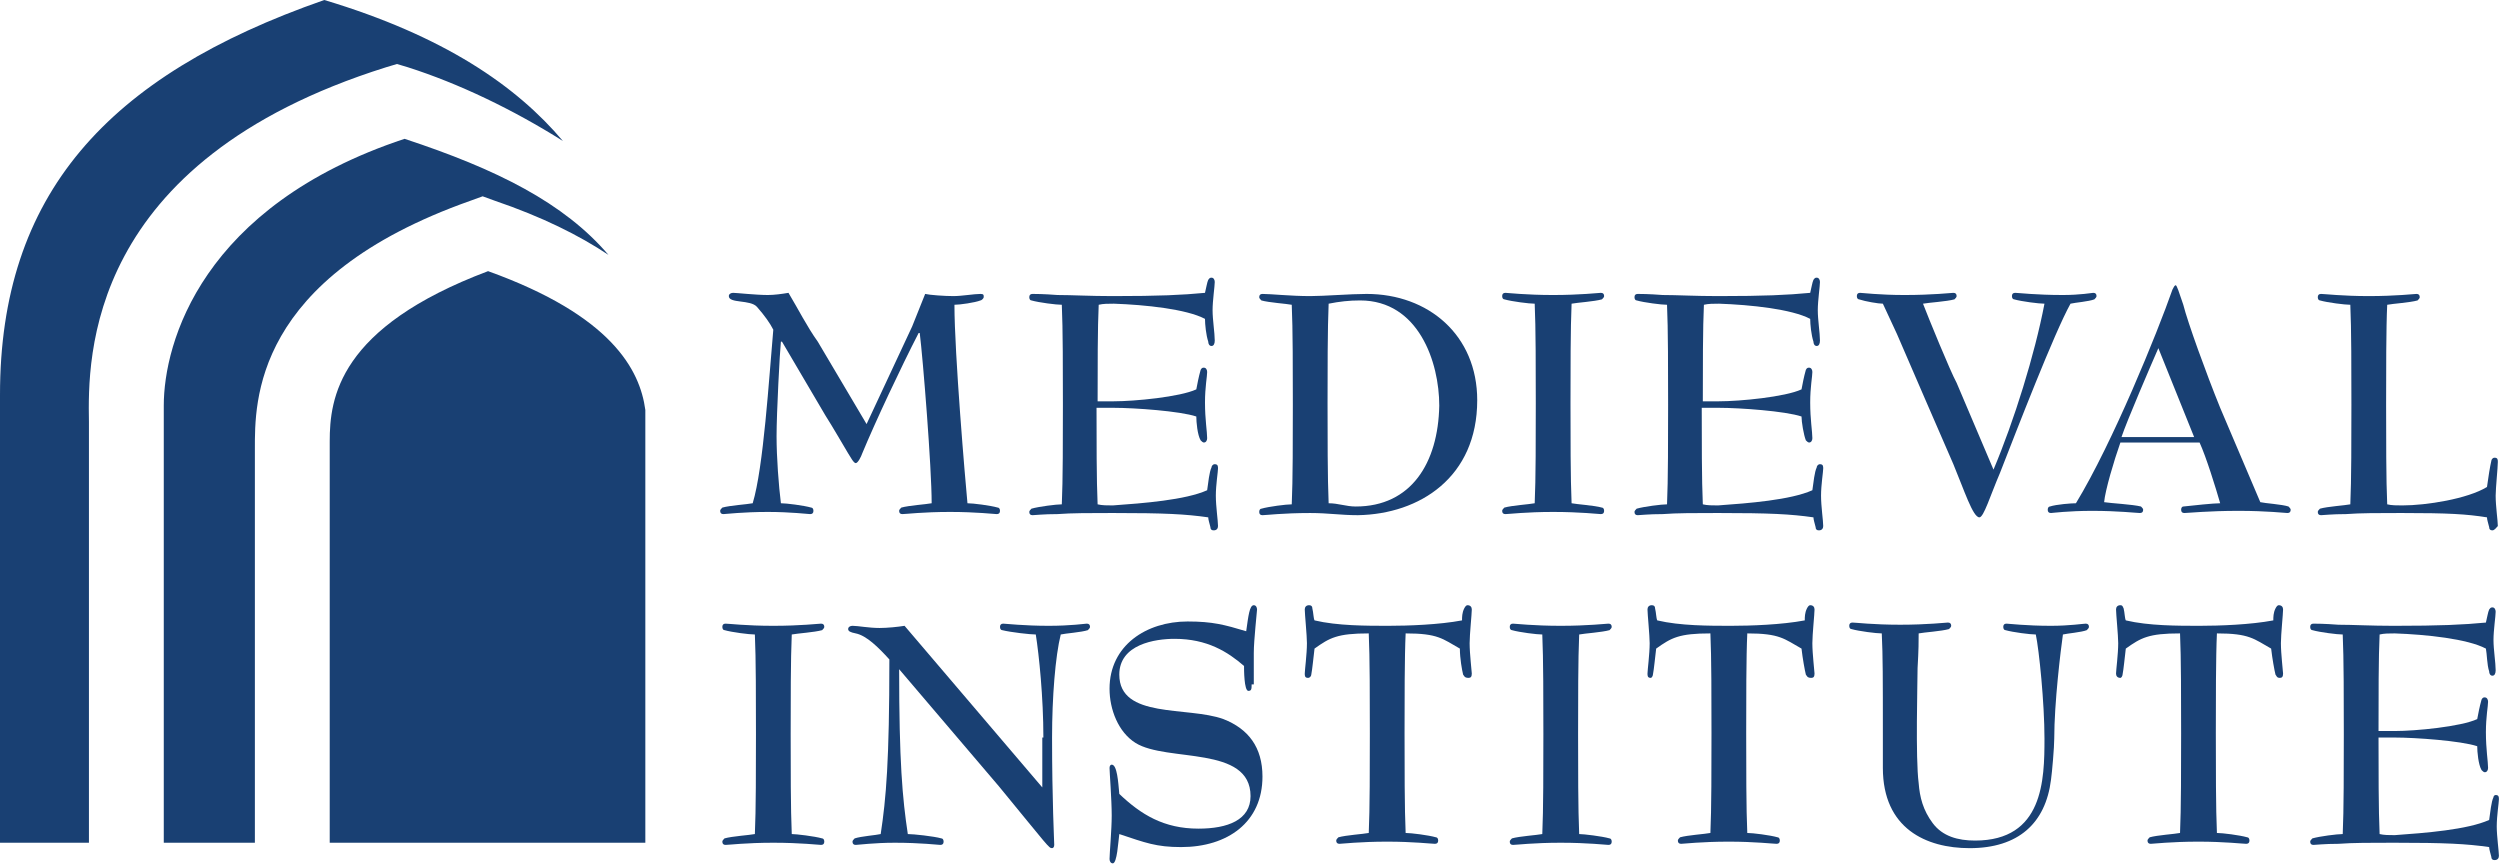
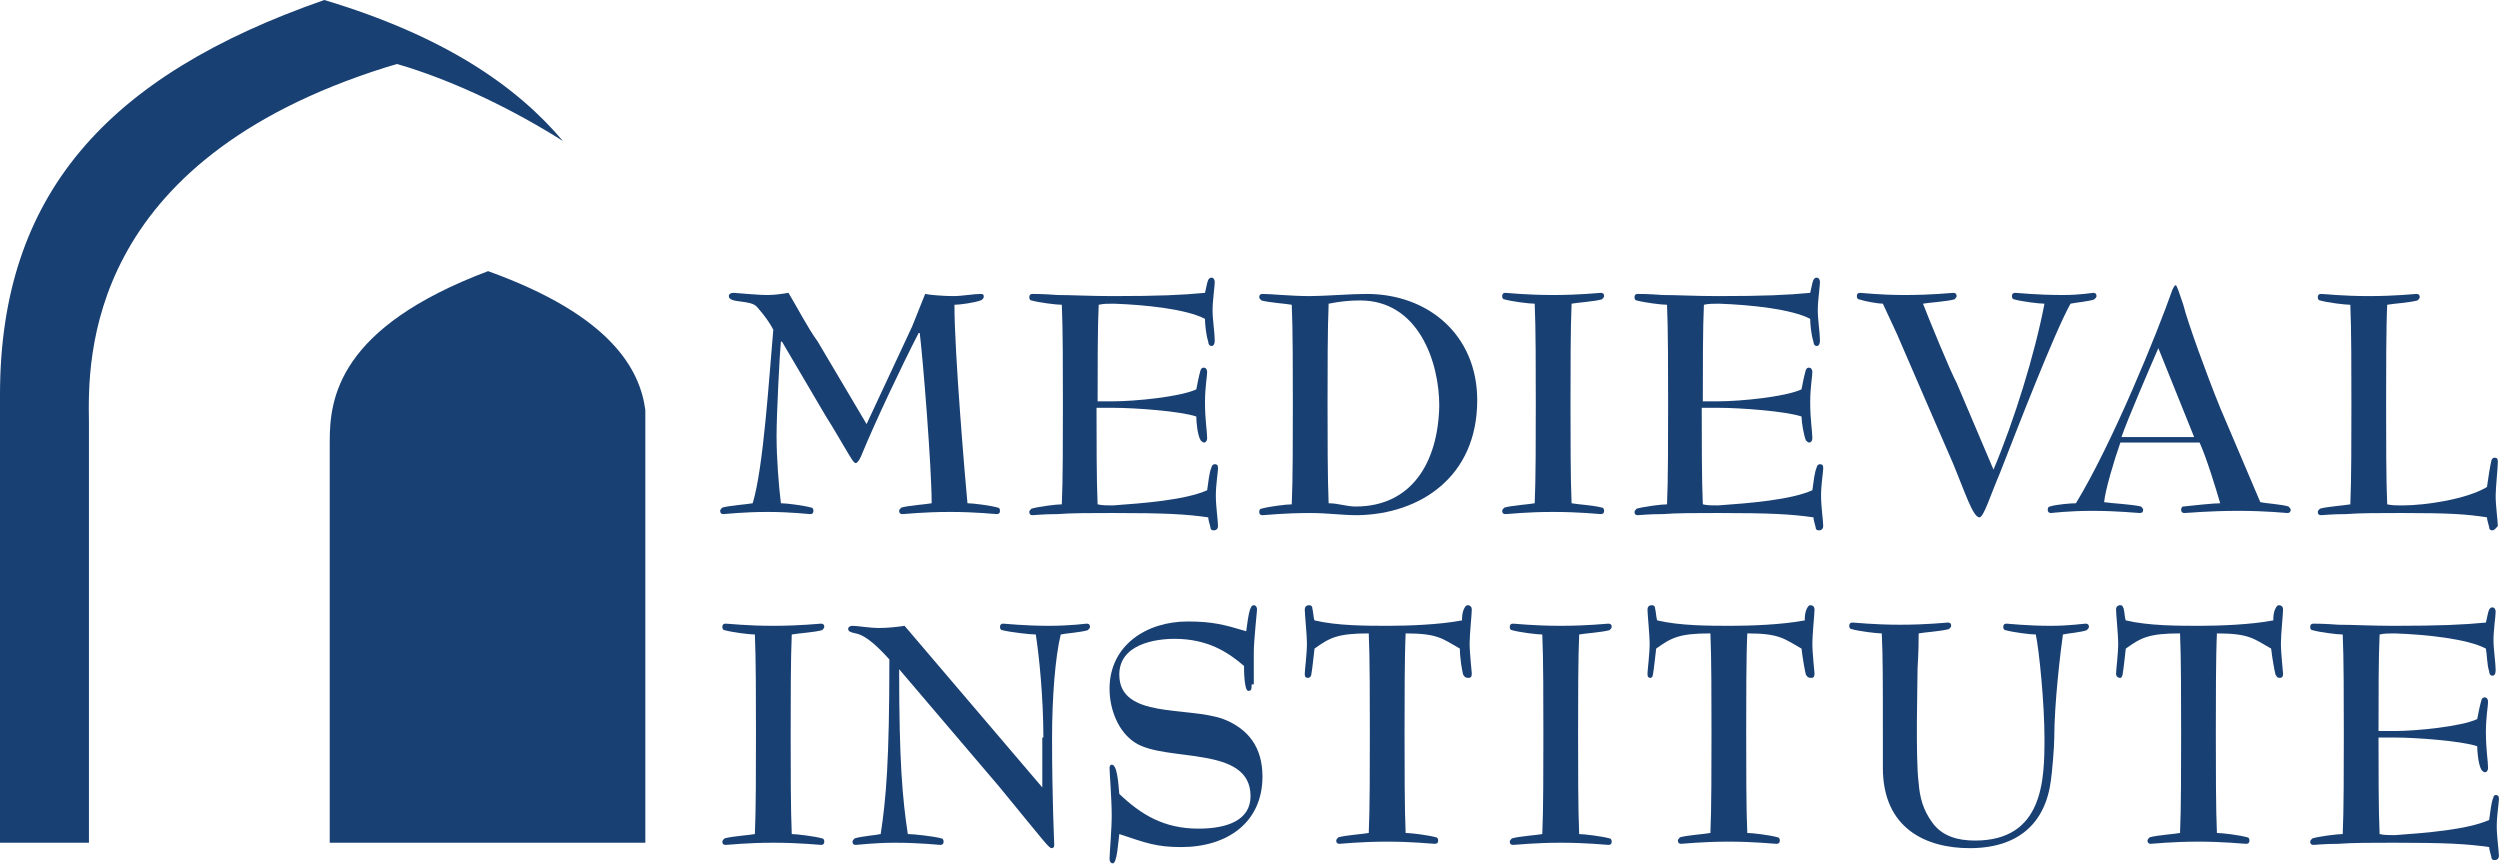
<svg xmlns="http://www.w3.org/2000/svg" version="1.1" id="Layer_1" x="0px" y="0px" viewBox="0 0 230.5 79.7" style="enable-background:new 0 0 230.5 79.7;" xml:space="preserve">
  <style type="text/css">
	.st0{fill:#194073;}
</style>
  <g>
    <path class="st0" d="M84.1,30.1c0.4-1,0.8-2,1.2-3c0.4,0.1,1.8,0.2,2.6,0.2c0.8,0,1.9-0.2,2.5-0.2c0.3,0,0.3,0.1,0.3,0.3   c0,0.1-0.2,0.3-0.3,0.3c-0.5,0.2-1.9,0.4-2.4,0.4c0,4.5,1,16.2,1.2,18.3c0.5,0,2.1,0.2,2.8,0.4c0.1,0,0.2,0.1,0.2,0.3   c0,0.2-0.1,0.3-0.3,0.3c-0.2,0-1.9-0.2-4.3-0.2c-2.5,0-4.1,0.2-4.4,0.2c-0.2,0-0.3-0.1-0.3-0.3c0-0.1,0.1-0.2,0.2-0.3   c0.7-0.2,2.3-0.3,2.8-0.4c0-3.3-0.8-13.3-1.1-15.7h-0.1c-1.6,3.1-4,8.2-5.2,11.1c-0.1,0.3-0.4,0.9-0.6,0.9c-0.2,0-0.5-0.6-0.7-0.9   c-0.6-1-1.4-2.4-2.1-3.5l-4-6.8h-0.1c-0.1,0.9-0.4,6.6-0.4,8.7c0,2,0.2,4.6,0.4,6.2c0.5,0,2.1,0.2,2.8,0.4c0.1,0,0.2,0.1,0.2,0.3   c0,0.2-0.1,0.3-0.3,0.3c-0.2,0-1.8-0.2-3.9-0.2c-2.3,0-3.9,0.2-4.1,0.2c-0.2,0-0.3-0.1-0.3-0.3c0-0.1,0.1-0.2,0.2-0.3   c0.7-0.2,2.3-0.3,2.8-0.4c1-3.3,1.5-11.5,1.9-16c-0.3-0.6-0.8-1.3-1.5-2.1c-0.6-0.7-2.6-0.3-2.6-1c0-0.2,0.2-0.3,0.4-0.3   c0.3,0,2.1,0.2,3.2,0.2c0.6,0,1.3-0.1,1.9-0.2c0.9,1.5,1.7,3.1,2.7,4.5l4.5,7.6L84.1,30.1z" />
    <path class="st0" d="M101.1,37.5c0,2.8,0,6.9,0.1,9c0.4,0.1,0.9,0.1,1.4,0.1c2.8-0.2,6.7-0.5,8.7-1.4c0.1-0.7,0.2-1.7,0.4-2.1   c0-0.1,0.1-0.3,0.3-0.3c0.3,0,0.3,0.2,0.3,0.4c0,0.3-0.2,1.5-0.2,2.5c0,1,0.2,2.3,0.2,2.8c0,0.2-0.1,0.4-0.4,0.4   c-0.2,0-0.3-0.1-0.3-0.3c-0.1-0.4-0.2-0.7-0.2-0.9c-2.1-0.3-4-0.4-8.8-0.4c-2.1,0-3.8,0-5.1,0.1c-1.3,0-2.1,0.1-2.3,0.1   c-0.2,0-0.3-0.1-0.3-0.3c0-0.1,0.1-0.2,0.2-0.3c0.7-0.2,2.3-0.4,2.8-0.4c0.1-2.1,0.1-6.3,0.1-9.2s0-7.1-0.1-9.2   c-0.5,0-2.1-0.2-2.8-0.4c-0.1,0-0.2-0.1-0.2-0.3c0-0.2,0.1-0.3,0.3-0.3c0.2,0,1,0,2.3,0.1c1.3,0,3,0.1,5.1,0.1   c4.3,0,6.4-0.1,8.5-0.3c0.1-0.4,0.2-1,0.3-1.2c0.1-0.1,0.1-0.2,0.3-0.2c0.2,0,0.3,0.2,0.3,0.4c0,0.4-0.2,1.7-0.2,2.6   c0,0.9,0.2,2.1,0.2,2.8c0,0.3-0.1,0.5-0.3,0.5c-0.2,0-0.3-0.2-0.3-0.4c-0.2-0.6-0.3-1.6-0.3-2.1c-1.7-0.9-5.5-1.3-8.4-1.4   c-0.5,0-1,0-1.4,0.1c-0.1,2-0.1,5.9-0.1,8.9h1.5c1.9,0,6.1-0.4,7.6-1.1c0.1-0.5,0.2-1.1,0.4-1.8c0.1-0.2,0.2-0.2,0.3-0.2   c0.2,0,0.3,0.2,0.3,0.4c0,0.4-0.2,1.4-0.2,2.8c0,1.6,0.2,2.7,0.2,3.3c0,0.2-0.1,0.4-0.3,0.4c-0.1,0-0.2-0.1-0.3-0.2   c-0.3-0.5-0.4-1.7-0.4-2.2c-1.5-0.5-5.7-0.8-7.6-0.8H101.1z" />
    <path class="st0" d="M125,46.7c-0.9,0-1.6-0.3-2.5-0.3c-0.1-2.2-0.1-6.5-0.1-9.2c0-2.7,0-7,0.1-9.2c1-0.2,1.9-0.3,2.9-0.3   c5.4,0,7.3,5.7,7.3,9.7C132.6,42.7,130.1,46.7,125,46.7z M136.2,36.9c0-6-4.5-9.8-10.2-9.8c-1.5,0-3.9,0.2-5.2,0.2   c-1.8,0-3.6-0.2-4.4-0.2c-0.2,0-0.3,0.1-0.3,0.3c0,0.1,0.1,0.2,0.2,0.3c0.7,0.2,2.3,0.3,2.8,0.4c0.1,2.1,0.1,6.3,0.1,9.2   s0,7.1-0.1,9.2c-0.5,0-2.1,0.2-2.8,0.4c-0.1,0-0.2,0.1-0.2,0.3c0,0.2,0.1,0.3,0.3,0.3c0.3,0,1.9-0.2,4.4-0.2c1.7,0,2.8,0.2,4.4,0.2   C130.9,47.4,136.2,44,136.2,36.9z" />
    <path class="st0" d="M147.7,46.8c0.1,0,0.2,0.1,0.2,0.3c0,0.2-0.1,0.3-0.3,0.3c-0.2,0-1.9-0.2-4.4-0.2c-2.5,0-4.1,0.2-4.4,0.2   c-0.2,0-0.3-0.1-0.3-0.3c0-0.1,0.1-0.2,0.2-0.3c0.7-0.2,2.3-0.3,2.8-0.4c0.1-2.1,0.1-6.3,0.1-9.2s0-7.1-0.1-9.2   c-0.5,0-2.1-0.2-2.8-0.4c-0.1,0-0.2-0.1-0.2-0.3c0-0.2,0.1-0.3,0.3-0.3c0.2,0,1.9,0.2,4.4,0.2c2.5,0,4.2-0.2,4.4-0.2   c0.2,0,0.3,0.1,0.3,0.3c0,0.1-0.1,0.2-0.2,0.3c-0.7,0.2-2.3,0.3-2.8,0.4c-0.1,2.2-0.1,6.3-0.1,9.2s0,7,0.1,9.2   C145.4,46.5,147,46.6,147.7,46.8z" />
    <path class="st0" d="M156.9,37.5c0,2.8,0,6.9,0.1,9c0.4,0.1,0.9,0.1,1.4,0.1c2.8-0.2,6.7-0.5,8.7-1.4c0.1-0.7,0.2-1.7,0.4-2.1   c0-0.1,0.1-0.3,0.3-0.3c0.3,0,0.3,0.2,0.3,0.4c0,0.3-0.2,1.5-0.2,2.5c0,1,0.2,2.3,0.2,2.8c0,0.2-0.1,0.4-0.4,0.4   c-0.2,0-0.3-0.1-0.3-0.3c-0.1-0.4-0.2-0.7-0.2-0.9c-2.1-0.3-4-0.4-8.8-0.4c-2.1,0-3.8,0-5.1,0.1c-1.3,0-2.1,0.1-2.3,0.1   c-0.2,0-0.3-0.1-0.3-0.3c0-0.1,0.1-0.2,0.2-0.3c0.7-0.2,2.3-0.4,2.8-0.4c0.1-2.1,0.1-6.3,0.1-9.2s0-7.1-0.1-9.2   c-0.5,0-2.1-0.2-2.8-0.4c-0.1,0-0.2-0.1-0.2-0.3c0-0.2,0.1-0.3,0.3-0.3c0.2,0,1,0,2.3,0.1c1.3,0,3,0.1,5.1,0.1   c4.3,0,6.4-0.1,8.5-0.3c0.1-0.4,0.2-1,0.3-1.2c0.1-0.1,0.1-0.2,0.3-0.2c0.2,0,0.3,0.2,0.3,0.4c0,0.4-0.2,1.7-0.2,2.6   c0,0.9,0.2,2.1,0.2,2.8c0,0.3-0.1,0.5-0.3,0.5c-0.2,0-0.3-0.2-0.3-0.4c-0.2-0.6-0.3-1.6-0.3-2.1c-1.7-0.9-5.5-1.3-8.4-1.4   c-0.5,0-1,0-1.4,0.1c-0.1,2-0.1,5.9-0.1,8.9h1.5c1.9,0,6.1-0.4,7.6-1.1c0.1-0.5,0.2-1.1,0.4-1.8c0.1-0.2,0.2-0.2,0.3-0.2   c0.2,0,0.3,0.2,0.3,0.4c0,0.4-0.2,1.4-0.2,2.8c0,1.6,0.2,2.7,0.2,3.3c0,0.2-0.1,0.4-0.3,0.4c-0.1,0-0.2-0.1-0.3-0.2   c-0.2-0.5-0.4-1.7-0.4-2.2c-1.5-0.5-5.7-0.8-7.6-0.8H156.9z" />
    <path class="st0" d="M183.8,43.3c1.9-4.5,3.8-10.6,4.7-15.3c-0.5,0-2.1-0.2-2.8-0.4c-0.1,0-0.2-0.1-0.2-0.3c0-0.2,0.1-0.3,0.3-0.3   c0.3,0,1.9,0.2,4.4,0.2c1.6,0,2.7-0.2,2.8-0.2c0.2,0,0.3,0.1,0.3,0.3c0,0.1-0.1,0.2-0.2,0.3c-0.5,0.2-1.8,0.3-2.2,0.4   c-1.5,2.7-4.9,11.5-6.5,15.6c-0.9,2.1-1.5,4.1-1.9,4.1c-0.6,0-1.4-2.5-2.4-4.9c-1.3-3-4-9.2-5.2-12c-0.4-0.9-0.9-1.9-1.3-2.8   c-0.4,0-1.6-0.2-2.2-0.4c-0.1,0-0.2-0.1-0.2-0.3c0-0.2,0.1-0.3,0.3-0.3c0.2,0,1.8,0.2,4.1,0.2c2.6,0,4.3-0.2,4.5-0.2   c0.2,0,0.3,0.1,0.3,0.3c0,0.1-0.1,0.2-0.2,0.3c-0.7,0.2-2.4,0.3-2.9,0.4c0.5,1.3,2.5,6.2,3.1,7.3L183.8,43.3z" />
    <path class="st0" d="M195.6,40.3c0.5-1.5,2.7-6.6,3.4-8.2l3.3,8.2H195.6z M204.7,37.6c-1.3-3.2-3-7.9-3.4-9.5   c-0.4-1.2-0.6-1.8-0.7-1.8c-0.1,0-0.2,0.2-0.3,0.4c-1.4,4-5.5,14.1-8.9,19.7c-0.4,0-1.8,0.1-2.4,0.3c-0.1,0-0.2,0.1-0.2,0.3   c0,0.2,0.1,0.3,0.3,0.3c0.1,0,1.6-0.2,3.8-0.2c2.4,0,4.1,0.2,4.4,0.2c0.2,0,0.3-0.1,0.3-0.3c0-0.1-0.1-0.2-0.2-0.3   c-0.8-0.2-2.8-0.3-3.4-0.4c0.1-1.1,0.9-3.8,1.5-5.5h7.3c0.6,1.3,1.5,4.2,1.9,5.6c-0.6,0-2.5,0.2-3.4,0.3c-0.1,0-0.2,0.1-0.2,0.3   c0,0.2,0.1,0.3,0.3,0.3c0.3,0,2.2-0.2,5-0.2c2.6,0,4.3,0.2,4.5,0.2c0.2,0,0.3-0.1,0.3-0.3c0-0.1-0.1-0.2-0.2-0.3   c-0.6-0.2-2.2-0.3-2.6-0.4L204.7,37.6z" />
    <path class="st0" d="M229.8,48.9c-0.2,0-0.3-0.1-0.3-0.3c-0.1-0.4-0.2-0.7-0.2-0.9c-1.9-0.3-3.5-0.4-7.9-0.4c-2.1,0-3.8,0-5.1,0.1   c-1.3,0-2.1,0.1-2.3,0.1c-0.2,0-0.3-0.1-0.3-0.3c0-0.1,0.1-0.2,0.2-0.3c0.7-0.2,2.3-0.3,2.8-0.4c0.1-2.1,0.1-6.3,0.1-9.2   s0-7.1-0.1-9.2c-0.5,0-2.1-0.2-2.8-0.4c-0.1,0-0.2-0.1-0.2-0.3c0-0.2,0.1-0.3,0.3-0.3c0.3,0,2,0.2,4.4,0.2c2.5,0,4.2-0.2,4.4-0.2   c0.2,0,0.3,0.1,0.3,0.3c0,0.1-0.1,0.2-0.2,0.3c-0.7,0.2-2.3,0.3-2.8,0.4c-0.1,2.1-0.1,6.3-0.1,9.2s0,7.1,0.1,9.2   c0.4,0.1,0.9,0.1,1.4,0.1c2.2,0,6-0.6,7.8-1.7c0.1-0.8,0.3-2,0.4-2.4c0-0.1,0.1-0.3,0.3-0.3c0.3,0,0.3,0.2,0.3,0.4   c0,0.5-0.2,2.4-0.2,3.1c0,1,0.2,2.3,0.2,2.8C230.2,48.6,230,48.9,229.8,48.9z" />
    <path class="st0" d="M75.8,77.3c0.1,0,0.2,0.1,0.2,0.3c0,0.2-0.1,0.3-0.3,0.3c-0.2,0-1.9-0.2-4.4-0.2c-2.5,0-4.1,0.2-4.4,0.2   c-0.2,0-0.3-0.1-0.3-0.3c0-0.1,0.1-0.2,0.2-0.3c0.7-0.2,2.3-0.3,2.8-0.4c0.1-2.1,0.1-6.3,0.1-9.2c0-2.9,0-7.1-0.1-9.2   c-0.5,0-2.1-0.2-2.8-0.4c-0.1,0-0.2-0.1-0.2-0.3c0-0.2,0.1-0.3,0.3-0.3c0.3,0,1.9,0.2,4.4,0.2c2.5,0,4.2-0.2,4.4-0.2   c0.2,0,0.3,0.1,0.3,0.3c0,0.1-0.1,0.2-0.2,0.3c-0.7,0.2-2.3,0.3-2.8,0.4c-0.1,2.2-0.1,6.3-0.1,9.2c0,2.9,0,7,0.1,9.2   C73.4,76.9,75.1,77.1,75.8,77.3z" />
    <path class="st0" d="M96.2,68c0-3.7-0.4-7.6-0.7-9.5c-0.5,0-2.3-0.2-3.1-0.4c-0.1,0-0.2-0.1-0.2-0.3c0-0.2,0.1-0.3,0.3-0.3   c0.2,0,1.9,0.2,4.2,0.2c2,0,3.4-0.2,3.5-0.2c0.2,0,0.3,0.1,0.3,0.3c0,0.1-0.1,0.2-0.2,0.3c-0.6,0.2-2.1,0.3-2.5,0.4   c-0.5,2-0.8,5.8-0.8,9.5c0,5.8,0.2,9.6,0.2,9.9c0,0.2-0.1,0.3-0.2,0.3c-0.3,0-0.3-0.1-4.9-5.7l-9.2-10.8c0,8.5,0.3,11.9,0.8,15.2   c0.5,0,2.4,0.2,3.1,0.4c0.1,0,0.2,0.1,0.2,0.3c0,0.2-0.1,0.3-0.3,0.3c-0.2,0-1.8-0.2-4.2-0.2c-1.9,0-3.4,0.2-3.6,0.2   c-0.2,0-0.3-0.1-0.3-0.3c0-0.1,0.1-0.2,0.2-0.3c0.6-0.2,2-0.3,2.4-0.4c0.5-3.3,0.8-6.7,0.8-16.1c-1-1.1-2.1-2.2-3.1-2.4   c-0.5-0.1-0.7-0.2-0.7-0.4c0-0.2,0.2-0.3,0.4-0.3c0.5,0,1.5,0.2,2.5,0.2c0.7,0,1.7-0.1,2.3-0.2l12.7,14.9V68z" />
    <path class="st0" d="M115.4,63.1c0,0.4,0,0.6-0.3,0.6c-0.4,0-0.4-2-0.4-2.3c-1.5-1.3-3.4-2.5-6.4-2.5c-1.8,0-5.1,0.5-5.1,3.3   c0,4.1,6.3,2.9,9.6,4.1c2.3,0.9,3.6,2.6,3.6,5.3c0,4.2-3.2,6.5-7.5,6.5c-2.3,0-3.3-0.4-5.7-1.2c-0.1,0.7-0.2,2.7-0.6,2.7   c-0.2,0-0.3-0.2-0.3-0.4c0-0.5,0.2-2.7,0.2-4c0-1.5-0.2-4-0.2-4.4c0-0.2,0.1-0.3,0.2-0.3c0.5,0,0.6,1.6,0.7,2.7   c2,1.9,4.1,3.2,7.3,3.2c2.7,0,4.8-0.8,4.8-3c0-4.7-7.7-3.1-10.6-4.9c-1.6-1-2.4-3.1-2.4-5c0-4,3.4-6.2,7.2-6.2   c2.3,0,3.4,0.3,5.4,0.9c0.2-1.4,0.3-2.4,0.7-2.4c0.2,0,0.3,0.2,0.3,0.4c0,0.2-0.3,2.8-0.3,4V63.1z" />
    <path class="st0" d="M134.9,62.2c-0.1-0.4-0.3-1.5-0.3-2.4c-1.6-0.9-2-1.4-5-1.4c-0.1,2.1-0.1,6.3-0.1,9.2c0,2.9,0,7.1,0.1,9.2   c0.5,0,2.1,0.2,2.8,0.4c0.1,0,0.2,0.1,0.2,0.3c0,0.2-0.1,0.3-0.3,0.3c-0.3,0-2-0.2-4.4-0.2c-2.5,0-4.2,0.2-4.4,0.2   c-0.2,0-0.3-0.1-0.3-0.3c0-0.1,0.1-0.2,0.2-0.3c0.7-0.2,2.3-0.3,2.8-0.4c0.1-2.1,0.1-6.3,0.1-9.2c0-2.9,0-7.1-0.1-9.2   c-2.9,0-3.6,0.4-5,1.4c-0.1,0.8-0.2,1.9-0.3,2.4c0,0.1-0.1,0.3-0.3,0.3c-0.3,0-0.3-0.2-0.3-0.4c0-0.3,0.2-1.8,0.2-2.8   c0-0.7-0.2-2.7-0.2-3.1c0-0.2,0.1-0.4,0.4-0.4c0.2,0,0.3,0.1,0.3,0.3c0.1,0.4,0.1,0.9,0.2,1.1c2.1,0.5,4.8,0.5,6.8,0.5   c1.8,0,4.7-0.1,6.8-0.5c0-0.3,0-0.7,0.2-1.1c0.1-0.2,0.2-0.3,0.3-0.3c0.3,0,0.4,0.2,0.4,0.4c0,0.4-0.2,2.3-0.2,3.1   c0,1,0.2,2.6,0.2,2.8c0,0.3-0.1,0.4-0.3,0.4C135,62.5,135,62.3,134.9,62.2z" />
    <path class="st0" d="M166.5,62.2c-0.1-0.4-0.3-1.5-0.4-2.4c-1.6-0.9-2-1.4-5-1.4c-0.1,2.1-0.1,6.3-0.1,9.2c0,2.9,0,7.1,0.1,9.2   c0.5,0,2.1,0.2,2.8,0.4c0.1,0,0.2,0.1,0.2,0.3c0,0.2-0.1,0.3-0.3,0.3c-0.3,0-2-0.2-4.4-0.2c-2.5,0-4.2,0.2-4.4,0.2   c-0.2,0-0.3-0.1-0.3-0.3c0-0.1,0.1-0.2,0.2-0.3c0.7-0.2,2.3-0.3,2.8-0.4c0.1-2.1,0.1-6.3,0.1-9.2c0-2.9,0-7.1-0.1-9.2   c-2.9,0-3.6,0.4-5,1.4c-0.1,0.8-0.2,1.9-0.3,2.4c0,0.1-0.1,0.3-0.2,0.3c-0.3,0-0.3-0.2-0.3-0.4c0-0.3,0.2-1.8,0.2-2.8   c0-0.7-0.2-2.7-0.2-3.1c0-0.2,0.1-0.4,0.4-0.4c0.2,0,0.3,0.1,0.3,0.3c0.1,0.4,0.1,0.9,0.2,1.1c2.1,0.5,4.8,0.5,6.8,0.5   c1.8,0,4.7-0.1,6.8-0.5c0-0.3,0-0.7,0.2-1.1c0.1-0.2,0.2-0.3,0.3-0.3c0.3,0,0.4,0.2,0.4,0.4c0,0.4-0.2,2.3-0.2,3.1   c0,1,0.2,2.6,0.2,2.8c0,0.3-0.1,0.4-0.3,0.4C166.6,62.5,166.6,62.3,166.5,62.2z" />
    <path class="st0" d="M209.8,62.2c-0.1-0.4-0.3-1.5-0.4-2.4c-1.6-0.9-2-1.4-5-1.4c-0.1,2.1-0.1,6.3-0.1,9.2c0,2.9,0,7.1,0.1,9.2   c0.5,0,2.1,0.2,2.8,0.4c0.1,0,0.2,0.1,0.2,0.3c0,0.2-0.1,0.3-0.3,0.3c-0.3,0-2-0.2-4.4-0.2c-2.5,0-4.2,0.2-4.4,0.2   c-0.2,0-0.3-0.1-0.3-0.3c0-0.1,0.1-0.2,0.2-0.3c0.7-0.2,2.3-0.3,2.8-0.4c0.1-2.1,0.1-6.3,0.1-9.2c0-2.9,0-7.1-0.1-9.2   c-2.9,0-3.6,0.4-5,1.4c-0.1,0.8-0.2,1.9-0.3,2.4c0,0.1-0.1,0.3-0.2,0.3c-0.3,0-0.4-0.2-0.4-0.4c0-0.3,0.2-1.8,0.2-2.8   c0-0.7-0.2-2.7-0.2-3.1c0-0.2,0.1-0.4,0.4-0.4c0.2,0,0.2,0.1,0.3,0.3c0.1,0.4,0.1,0.9,0.2,1.1c2.1,0.5,4.8,0.5,6.8,0.5   c1.8,0,4.7-0.1,6.8-0.5c0-0.3,0-0.7,0.2-1.1c0.1-0.2,0.2-0.3,0.3-0.3c0.3,0,0.4,0.2,0.4,0.4c0,0.4-0.2,2.3-0.2,3.1   c0,1,0.2,2.6,0.2,2.8c0,0.3-0.1,0.4-0.3,0.4C209.9,62.5,209.9,62.3,209.8,62.2z" />
    <path class="st0" d="M148.4,77.3c0.1,0,0.2,0.1,0.2,0.3c0,0.2-0.1,0.3-0.3,0.3c-0.2,0-1.9-0.2-4.4-0.2c-2.5,0-4.1,0.2-4.4,0.2   c-0.2,0-0.3-0.1-0.3-0.3c0-0.1,0.1-0.2,0.2-0.3c0.7-0.2,2.3-0.3,2.8-0.4c0.1-2.1,0.1-6.3,0.1-9.2c0-2.9,0-7.1-0.1-9.2   c-0.5,0-2.1-0.2-2.8-0.4c-0.1,0-0.2-0.1-0.2-0.3c0-0.2,0.1-0.3,0.3-0.3c0.2,0,1.9,0.2,4.4,0.2c2.5,0,4.2-0.2,4.4-0.2   c0.2,0,0.3,0.1,0.3,0.3c0,0.1-0.1,0.2-0.2,0.3c-0.7,0.2-2.3,0.3-2.8,0.4c-0.1,2.2-0.1,6.3-0.1,9.2c0,2.9,0,7,0.1,9.2   C146,76.9,147.7,77.1,148.4,77.3z" />
    <path class="st0" d="M181.6,78.2c-4,0-8-1.8-8-7.4c0-0.7,0-2.2,0-3.2c0-5,0-7.1-0.1-9.2c-0.5,0-2.1-0.2-2.8-0.4   c-0.1,0-0.2-0.1-0.2-0.3c0-0.2,0.1-0.3,0.3-0.3c0.3,0,1.9,0.2,4.4,0.2c2.5,0,4.2-0.2,4.4-0.2c0.2,0,0.3,0.1,0.3,0.3   c0,0.1-0.1,0.2-0.2,0.3c-0.7,0.2-2.3,0.3-2.8,0.4c0,0.7,0,1.5-0.1,3.2c0,1.3-0.2,8.3,0.1,10.6c0.1,1.3,0.4,2.5,1.3,3.7   c0.9,1.2,2.3,1.6,3.9,1.6c6.3,0,6.4-5.6,6.4-9.4c0-3.3-0.5-8.2-0.8-9.6c-0.5,0-2.1-0.2-2.8-0.4c-0.1,0-0.2-0.1-0.2-0.3   c0-0.2,0.1-0.3,0.3-0.3c0.2,0,1.8,0.2,4.1,0.2c1.7,0,3-0.2,3.2-0.2c0.2,0,0.3,0.1,0.3,0.3c0,0.1-0.1,0.2-0.2,0.3   c-0.5,0.2-1.8,0.3-2.2,0.4c-0.2,1.4-0.8,6.3-0.8,9.6c0,0.8-0.2,3.1-0.3,3.8C188.6,75.9,186.1,78.2,181.6,78.2z" />
    <path class="st0" d="M219.3,67.9c0,2.8,0,6.9,0.1,9c0.4,0.1,0.9,0.1,1.4,0.1c2.8-0.2,6.7-0.5,8.7-1.4c0.1-0.7,0.2-1.7,0.4-2.1   c0-0.1,0.1-0.2,0.2-0.2c0.3,0,0.3,0.2,0.3,0.4c0,0.3-0.2,1.5-0.2,2.5c0,0.9,0.2,2.3,0.2,2.7c0,0.2-0.1,0.4-0.4,0.4   c-0.2,0-0.3-0.1-0.3-0.3c-0.1-0.4-0.2-0.7-0.2-0.9c-2.1-0.3-4-0.4-8.8-0.4c-2.1,0-3.8,0-5.1,0.1c-1.3,0-2.1,0.1-2.3,0.1   c-0.2,0-0.3-0.1-0.3-0.3c0-0.1,0.1-0.2,0.2-0.3c0.7-0.2,2.3-0.4,2.8-0.4c0.1-2.1,0.1-6.3,0.1-9.2c0-2.9,0-7.1-0.1-9.2   c-0.5,0-2.1-0.2-2.8-0.4c-0.1,0-0.2-0.1-0.2-0.3c0-0.2,0.1-0.3,0.3-0.3c0.2,0,1,0,2.3,0.1c1.3,0,3,0.1,5.1,0.1   c4.3,0,6.4-0.1,8.5-0.3c0.1-0.4,0.2-1,0.3-1.2c0.1-0.1,0.1-0.2,0.3-0.2c0.2,0,0.3,0.2,0.3,0.4c0,0.4-0.2,1.7-0.2,2.6   c0,0.9,0.2,2.1,0.2,2.8c0,0.3-0.1,0.5-0.3,0.5c-0.2,0-0.3-0.2-0.3-0.4c-0.2-0.6-0.2-1.6-0.3-2.1c-1.7-0.9-5.5-1.3-8.4-1.4   c-0.5,0-1,0-1.4,0.1c-0.1,2-0.1,5.9-0.1,8.9h1.5c1.9,0,6.1-0.4,7.6-1.1c0.1-0.5,0.2-1.1,0.4-1.8c0.1-0.2,0.2-0.2,0.3-0.2   c0.2,0,0.3,0.2,0.3,0.4c0,0.4-0.2,1.4-0.2,2.8c0,1.6,0.2,2.7,0.2,3.3c0,0.2-0.1,0.4-0.3,0.4c-0.1,0-0.2-0.1-0.3-0.2   c-0.3-0.5-0.4-1.7-0.4-2.2c-1.5-0.5-5.7-0.8-7.6-0.8H219.3z" />
    <g>
      <path class="st0" d="M59.5,77.6V37.8C59,34.1,56.4,29.1,45,25c-13.8,5.2-14.6,11.7-14.6,15.7c0,0.2,0,0.5,0,0.7l0,0.6v35.7H59.5z" />
      <path class="st0" d="M8.2,39.6l0-0.7C8.1,33,7.9,14.9,35.6,6.2l1-0.3l1,0.3c4.7,1.5,9.7,3.9,14.3,6.8C47.6,7.9,40.9,3.3,29.9,0    C9.8,7,0,18,0,36.4c0,0,0,25.8,0,41.3h8.2V39.6z" />
-       <path class="st0" d="M23.5,77.6V41.9l0-0.5c0-4.3-0.2-15.8,19.9-22.9l1.1-0.4l1.1,0.4c4.4,1.5,7.8,3.2,10.5,5    c-4.1-4.8-10.3-7.9-18.8-10.7C18.6,19,15.1,31.6,15.1,37.4c0,0.3,0,0.7,0,1l0,0.7v38.6H23.5z" />
    </g>
  </g>
</svg>